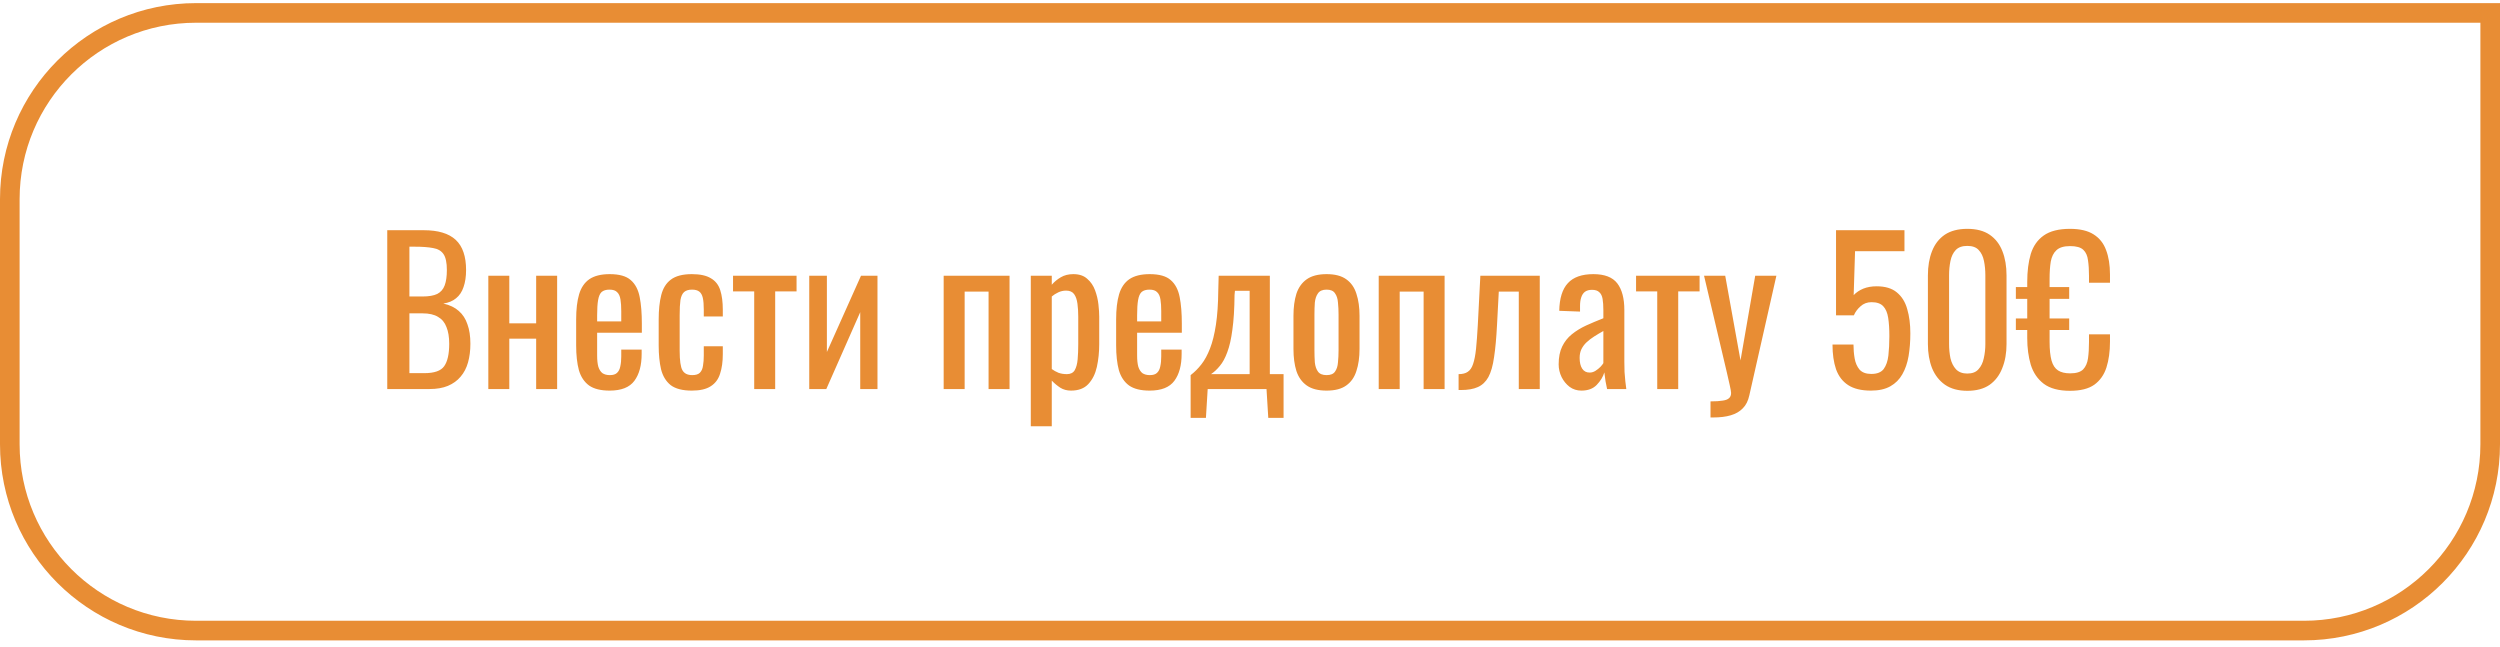
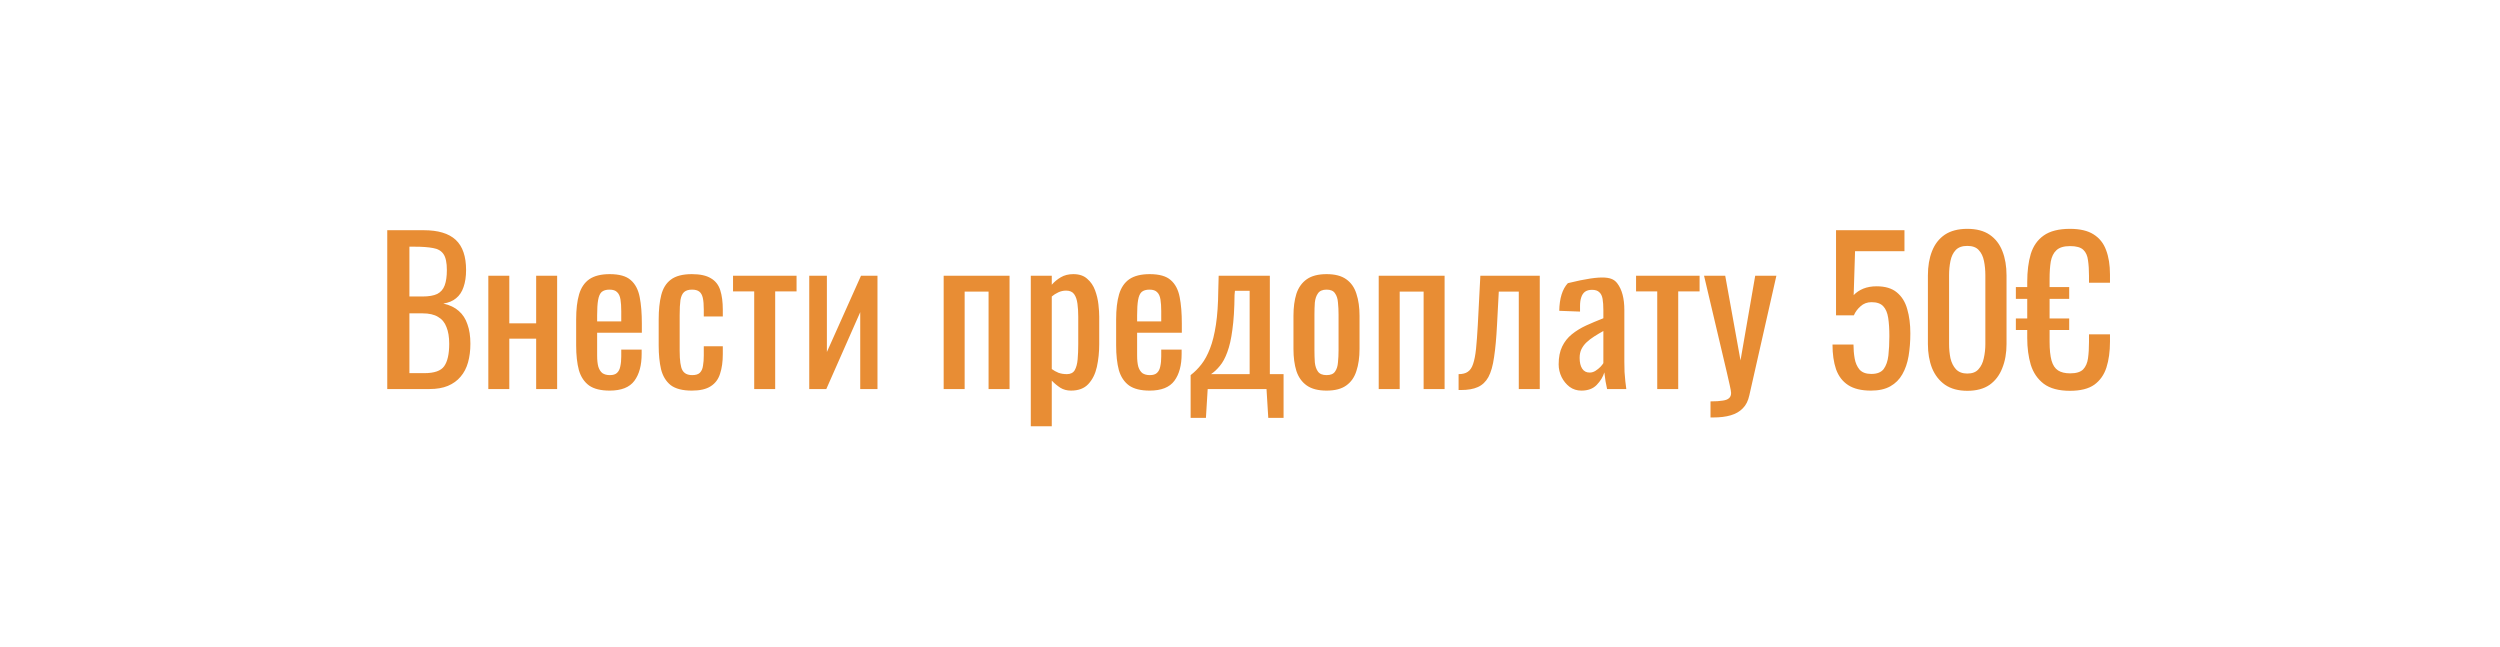
<svg xmlns="http://www.w3.org/2000/svg" width="255" height="66" viewBox="0 0 255 66" fill="none">
-   <path d="M20 1.318H254V45.318C254 55.812 245.493 64.318 235 64.318H20C9.507 64.318 1 55.812 1 45.318V20.318C1 9.825 9.507 1.318 20 1.318Z" stroke="#E88D34" stroke-width="2" />
-   <path d="M39.5 39.682V23.482H43.22C43.954 23.482 44.587 23.562 45.12 23.722C45.667 23.882 46.12 24.129 46.48 24.462C46.84 24.796 47.107 25.222 47.28 25.742C47.454 26.249 47.54 26.849 47.54 27.542C47.54 28.209 47.454 28.789 47.28 29.282C47.12 29.762 46.867 30.142 46.52 30.422C46.187 30.702 45.754 30.882 45.22 30.962C45.874 31.109 46.4 31.362 46.8 31.722C47.2 32.069 47.494 32.522 47.68 33.082C47.88 33.629 47.98 34.289 47.98 35.062C47.98 35.755 47.9 36.389 47.74 36.962C47.58 37.535 47.327 38.022 46.98 38.422C46.647 38.822 46.214 39.136 45.68 39.362C45.16 39.575 44.54 39.682 43.82 39.682H39.5ZM41.76 38.062H43.28C44.294 38.062 44.967 37.829 45.3 37.362C45.647 36.882 45.82 36.115 45.82 35.062C45.82 34.382 45.727 33.816 45.54 33.362C45.367 32.895 45.08 32.549 44.68 32.322C44.294 32.082 43.767 31.962 43.1 31.962H41.76V38.062ZM41.76 30.242H43.1C43.74 30.242 44.24 30.155 44.6 29.982C44.96 29.796 45.214 29.502 45.36 29.102C45.507 28.702 45.58 28.182 45.58 27.542C45.58 26.796 45.467 26.256 45.24 25.922C45.014 25.589 44.66 25.382 44.18 25.302C43.7 25.209 43.074 25.162 42.3 25.162H41.76V30.242ZM49.809 39.682V28.122H51.949V32.982H54.688V28.122H56.828V39.682H54.688V34.542H51.949V39.682H49.809ZM62.188 39.842C61.282 39.842 60.581 39.669 60.088 39.322C59.595 38.962 59.248 38.442 59.048 37.762C58.861 37.069 58.768 36.222 58.768 35.222V32.582C58.768 31.555 58.868 30.702 59.068 30.022C59.268 29.342 59.615 28.829 60.108 28.482C60.615 28.136 61.308 27.962 62.188 27.962C63.161 27.962 63.875 28.162 64.328 28.562C64.795 28.962 65.102 29.542 65.248 30.302C65.395 31.049 65.468 31.949 65.468 33.002V33.942H60.908V36.262C60.908 36.729 60.948 37.109 61.028 37.402C61.121 37.696 61.261 37.916 61.448 38.062C61.648 38.196 61.901 38.262 62.208 38.262C62.528 38.262 62.768 38.189 62.928 38.042C63.102 37.882 63.215 37.662 63.268 37.382C63.335 37.089 63.368 36.749 63.368 36.362V35.662H65.448V36.102C65.448 37.262 65.201 38.175 64.708 38.842C64.215 39.509 63.375 39.842 62.188 39.842ZM60.908 32.782H63.368V31.742C63.368 31.262 63.342 30.862 63.288 30.542C63.235 30.209 63.121 29.962 62.948 29.802C62.788 29.629 62.528 29.542 62.168 29.542C61.822 29.542 61.555 29.622 61.368 29.782C61.195 29.942 61.075 30.215 61.008 30.602C60.941 30.976 60.908 31.495 60.908 32.162V32.782ZM70.566 39.842C69.62 39.842 68.9 39.656 68.406 39.282C67.926 38.895 67.6 38.355 67.426 37.662C67.266 36.969 67.186 36.162 67.186 35.242V32.582C67.186 31.609 67.273 30.782 67.446 30.102C67.62 29.409 67.946 28.882 68.426 28.522C68.919 28.149 69.633 27.962 70.566 27.962C71.406 27.962 72.053 28.102 72.506 28.382C72.973 28.649 73.293 29.055 73.466 29.602C73.639 30.136 73.726 30.802 73.726 31.602V32.282H71.786V31.582C71.786 31.076 71.753 30.675 71.686 30.382C71.62 30.089 71.499 29.875 71.326 29.742C71.153 29.609 70.906 29.542 70.586 29.542C70.24 29.542 69.973 29.622 69.786 29.782C69.6 29.942 69.473 30.215 69.406 30.602C69.353 30.976 69.326 31.489 69.326 32.142V35.782C69.326 36.769 69.419 37.429 69.606 37.762C69.793 38.096 70.126 38.262 70.606 38.262C70.966 38.262 71.226 38.182 71.386 38.022C71.559 37.849 71.666 37.609 71.706 37.302C71.76 36.995 71.786 36.649 71.786 36.262V35.322H73.726V36.122C73.726 36.895 73.633 37.562 73.446 38.122C73.273 38.682 72.953 39.109 72.486 39.402C72.033 39.696 71.393 39.842 70.566 39.842ZM76.929 39.682V29.722H74.769V28.122H81.249V29.722H79.069V39.682H76.929ZM82.543 39.682V28.122H84.343V35.902L87.823 28.122H89.503V39.682H87.743V31.842L84.283 39.682H82.543ZM96.254 39.682V28.122H102.974V39.682H100.834V29.742H98.394V39.682H96.254ZM105.141 43.482V28.122H107.281V29.042C107.534 28.749 107.841 28.495 108.201 28.282C108.561 28.069 108.987 27.962 109.481 27.962C110.081 27.962 110.554 28.122 110.901 28.442C111.261 28.749 111.527 29.142 111.701 29.622C111.874 30.089 111.987 30.569 112.041 31.062C112.094 31.542 112.121 31.956 112.121 32.302V35.102C112.121 35.916 112.041 36.689 111.881 37.422C111.721 38.142 111.427 38.729 111.001 39.182C110.587 39.622 110.001 39.842 109.241 39.842C108.827 39.842 108.461 39.742 108.141 39.542C107.821 39.329 107.534 39.089 107.281 38.822V43.482H105.141ZM108.821 38.162C109.194 38.162 109.461 38.029 109.621 37.762C109.781 37.482 109.881 37.109 109.921 36.642C109.961 36.175 109.981 35.662 109.981 35.102V32.302C109.981 31.822 109.954 31.382 109.901 30.982C109.847 30.569 109.734 30.242 109.561 30.002C109.387 29.762 109.114 29.642 108.741 29.642C108.461 29.642 108.194 29.702 107.941 29.822C107.687 29.942 107.467 30.082 107.281 30.242V37.642C107.481 37.789 107.707 37.916 107.961 38.022C108.214 38.115 108.501 38.162 108.821 38.162ZM117.266 39.842C116.36 39.842 115.66 39.669 115.166 39.322C114.673 38.962 114.326 38.442 114.126 37.762C113.94 37.069 113.846 36.222 113.846 35.222V32.582C113.846 31.555 113.946 30.702 114.146 30.022C114.346 29.342 114.693 28.829 115.186 28.482C115.693 28.136 116.386 27.962 117.266 27.962C118.24 27.962 118.953 28.162 119.406 28.562C119.873 28.962 120.18 29.542 120.326 30.302C120.473 31.049 120.546 31.949 120.546 33.002V33.942H115.986V36.262C115.986 36.729 116.026 37.109 116.106 37.402C116.2 37.696 116.34 37.916 116.526 38.062C116.726 38.196 116.98 38.262 117.286 38.262C117.606 38.262 117.846 38.189 118.006 38.042C118.18 37.882 118.293 37.662 118.346 37.382C118.413 37.089 118.446 36.749 118.446 36.362V35.662H120.526V36.102C120.526 37.262 120.28 38.175 119.786 38.842C119.293 39.509 118.453 39.842 117.266 39.842ZM115.986 32.782H118.446V31.742C118.446 31.262 118.42 30.862 118.366 30.542C118.313 30.209 118.2 29.962 118.026 29.802C117.866 29.629 117.606 29.542 117.246 29.542C116.9 29.542 116.633 29.622 116.446 29.782C116.273 29.942 116.153 30.215 116.086 30.602C116.02 30.976 115.986 31.495 115.986 32.162V32.782ZM121.444 42.622V38.262C121.844 37.956 122.211 37.589 122.544 37.162C122.878 36.736 123.171 36.196 123.424 35.542C123.678 34.889 123.878 34.082 124.024 33.122C124.171 32.162 124.251 31.002 124.264 29.642L124.304 28.122H129.524V38.162H130.924V42.622H129.364L129.184 39.682H123.184L123.004 42.622H121.444ZM123.524 38.162H127.464V29.662H125.964L125.924 30.082C125.911 31.495 125.838 32.675 125.704 33.622C125.584 34.556 125.411 35.322 125.184 35.922C124.971 36.509 124.718 36.975 124.424 37.322C124.144 37.669 123.844 37.949 123.524 38.162ZM135.313 39.842C134.459 39.842 133.786 39.669 133.293 39.322C132.799 38.975 132.446 38.482 132.233 37.842C132.033 37.202 131.933 36.449 131.933 35.582V32.222C131.933 31.355 132.033 30.602 132.233 29.962C132.446 29.322 132.799 28.829 133.293 28.482C133.786 28.136 134.459 27.962 135.313 27.962C136.166 27.962 136.833 28.136 137.313 28.482C137.806 28.829 138.153 29.322 138.353 29.962C138.566 30.602 138.673 31.355 138.673 32.222V35.582C138.673 36.449 138.566 37.202 138.353 37.842C138.153 38.482 137.806 38.975 137.313 39.322C136.833 39.669 136.166 39.842 135.313 39.842ZM135.313 38.262C135.726 38.262 136.013 38.142 136.173 37.902C136.346 37.662 136.446 37.349 136.473 36.962C136.513 36.562 136.533 36.149 136.533 35.722V32.102C136.533 31.662 136.513 31.249 136.473 30.862C136.446 30.476 136.346 30.162 136.173 29.922C136.013 29.669 135.726 29.542 135.313 29.542C134.899 29.542 134.606 29.669 134.433 29.922C134.259 30.162 134.153 30.476 134.113 30.862C134.086 31.249 134.073 31.662 134.073 32.102V35.722C134.073 36.149 134.086 36.562 134.113 36.962C134.153 37.349 134.259 37.662 134.433 37.902C134.606 38.142 134.899 38.262 135.313 38.262ZM140.629 39.682V28.122H147.349V39.682H145.209V29.742H142.769V39.682H140.629ZM148.776 39.782V38.162C149.176 38.162 149.489 38.082 149.716 37.922C149.956 37.762 150.136 37.495 150.256 37.122C150.389 36.736 150.489 36.222 150.556 35.582C150.622 34.929 150.682 34.115 150.736 33.142L150.996 28.122H157.056V39.682H154.916V29.742H152.876L152.696 33.142C152.629 34.462 152.529 35.556 152.396 36.422C152.276 37.289 152.082 37.969 151.816 38.462C151.549 38.942 151.189 39.282 150.736 39.482C150.296 39.682 149.722 39.782 149.016 39.782H148.776ZM161.303 39.842C160.849 39.842 160.449 39.715 160.103 39.462C159.756 39.196 159.483 38.862 159.283 38.462C159.083 38.049 158.983 37.615 158.983 37.162C158.983 36.442 159.103 35.836 159.343 35.342C159.583 34.849 159.909 34.435 160.323 34.102C160.749 33.755 161.236 33.456 161.783 33.202C162.343 32.949 162.929 32.702 163.543 32.462V31.642C163.543 31.175 163.516 30.789 163.463 30.482C163.409 30.175 163.296 29.949 163.123 29.802C162.963 29.642 162.716 29.562 162.383 29.562C162.089 29.562 161.849 29.629 161.663 29.762C161.489 29.895 161.363 30.089 161.283 30.342C161.203 30.582 161.163 30.869 161.163 31.202V31.782L159.043 31.702C159.069 30.422 159.363 29.482 159.923 28.882C160.483 28.269 161.349 27.962 162.523 27.962C163.669 27.962 164.483 28.276 164.963 28.902C165.443 29.529 165.683 30.436 165.683 31.622V36.902C165.683 37.262 165.689 37.609 165.703 37.942C165.729 38.276 165.756 38.589 165.783 38.882C165.823 39.162 165.856 39.429 165.883 39.682H163.923C163.883 39.469 163.829 39.202 163.763 38.882C163.709 38.549 163.669 38.249 163.643 37.982C163.509 38.435 163.249 38.862 162.863 39.262C162.489 39.649 161.969 39.842 161.303 39.842ZM162.143 38.002C162.356 38.002 162.556 37.942 162.743 37.822C162.929 37.702 163.096 37.569 163.243 37.422C163.389 37.262 163.489 37.136 163.543 37.042V33.762C163.209 33.949 162.896 34.136 162.603 34.322C162.309 34.509 162.049 34.709 161.823 34.922C161.609 35.122 161.436 35.355 161.303 35.622C161.183 35.876 161.123 36.169 161.123 36.502C161.123 36.969 161.209 37.336 161.383 37.602C161.556 37.869 161.809 38.002 162.143 38.002ZM169.038 39.682V29.722H166.878V28.122H173.358V29.722H171.178V39.682H169.038ZM174.472 42.582V40.942C174.992 40.942 175.406 40.916 175.712 40.862C176.019 40.822 176.239 40.736 176.372 40.602C176.506 40.482 176.572 40.309 176.572 40.082C176.572 39.962 176.526 39.696 176.432 39.282C176.339 38.869 176.239 38.429 176.132 37.962L173.812 28.122H175.972L177.532 36.762L179.032 28.122H181.192L178.432 40.322C178.312 40.882 178.092 41.322 177.772 41.642C177.452 41.975 177.039 42.215 176.532 42.362C176.039 42.509 175.439 42.582 174.732 42.582H174.472ZM190.835 39.842C189.861 39.842 189.088 39.656 188.515 39.282C187.941 38.909 187.528 38.369 187.275 37.662C187.035 36.956 186.915 36.115 186.915 35.142H189.055C189.055 35.622 189.095 36.096 189.175 36.562C189.255 37.016 189.421 37.395 189.675 37.702C189.941 37.995 190.341 38.142 190.875 38.142C191.461 38.142 191.881 37.975 192.135 37.642C192.388 37.295 192.548 36.836 192.615 36.262C192.681 35.675 192.715 35.016 192.715 34.282C192.715 33.549 192.675 32.929 192.595 32.422C192.515 31.902 192.348 31.509 192.095 31.242C191.841 30.962 191.441 30.822 190.895 30.822C190.455 30.822 190.081 30.962 189.775 31.242C189.468 31.509 189.241 31.816 189.095 32.162H187.275V23.482H194.255V25.622H189.215L189.075 30.102C189.341 29.822 189.668 29.602 190.055 29.442C190.455 29.282 190.908 29.202 191.415 29.202C192.295 29.202 192.981 29.409 193.475 29.822C193.981 30.235 194.335 30.802 194.535 31.522C194.748 32.242 194.855 33.069 194.855 34.002C194.855 34.829 194.795 35.602 194.675 36.322C194.555 37.029 194.341 37.649 194.035 38.182C193.741 38.702 193.335 39.109 192.815 39.402C192.295 39.696 191.635 39.842 190.835 39.842ZM200.666 39.862C199.746 39.862 198.986 39.656 198.386 39.242C197.8 38.829 197.36 38.262 197.066 37.542C196.786 36.822 196.646 36.002 196.646 35.082V28.102C196.646 27.155 196.786 26.329 197.066 25.622C197.346 24.902 197.78 24.342 198.366 23.942C198.966 23.542 199.733 23.342 200.666 23.342C201.6 23.342 202.36 23.542 202.946 23.942C203.533 24.342 203.966 24.902 204.246 25.622C204.526 26.329 204.666 27.155 204.666 28.102V35.082C204.666 36.016 204.52 36.842 204.226 37.562C203.946 38.282 203.513 38.849 202.926 39.262C202.34 39.662 201.586 39.862 200.666 39.862ZM200.666 38.102C201.173 38.102 201.553 37.956 201.806 37.662C202.073 37.369 202.253 36.995 202.346 36.542C202.453 36.075 202.506 35.596 202.506 35.102V28.082C202.506 27.562 202.46 27.076 202.366 26.622C202.273 26.155 202.093 25.782 201.826 25.502C201.573 25.222 201.186 25.082 200.666 25.082C200.146 25.082 199.753 25.222 199.486 25.502C199.22 25.782 199.04 26.155 198.946 26.622C198.853 27.076 198.806 27.562 198.806 28.082V35.102C198.806 35.596 198.853 36.075 198.946 36.542C199.053 36.995 199.24 37.369 199.506 37.662C199.786 37.956 200.173 38.102 200.666 38.102ZM211.138 39.862C209.992 39.862 209.098 39.622 208.458 39.142C207.832 38.662 207.392 38.016 207.138 37.202C206.898 36.389 206.778 35.482 206.778 34.482V33.662H205.618V32.482H206.778V30.482H205.618V29.282H206.778V28.762C206.778 27.669 206.898 26.715 207.138 25.902C207.392 25.089 207.832 24.462 208.458 24.022C209.098 23.569 209.992 23.342 211.138 23.342C212.152 23.342 212.952 23.529 213.538 23.902C214.138 24.276 214.565 24.809 214.818 25.502C215.085 26.195 215.218 27.029 215.218 28.002V28.842H213.078V28.142C213.078 27.542 213.045 27.015 212.978 26.562C212.925 26.096 212.765 25.735 212.498 25.482C212.232 25.229 211.785 25.102 211.158 25.102C210.518 25.102 210.052 25.242 209.758 25.522C209.465 25.789 209.272 26.175 209.178 26.682C209.098 27.175 209.058 27.756 209.058 28.422V29.282H211.058V30.482H209.058V32.482H211.058V33.662H209.058V34.842C209.058 35.656 209.125 36.302 209.258 36.782C209.392 37.249 209.612 37.582 209.918 37.782C210.225 37.982 210.638 38.082 211.158 38.082C211.772 38.082 212.212 37.949 212.478 37.682C212.745 37.402 212.912 37.022 212.978 36.542C213.045 36.062 213.078 35.502 213.078 34.862V34.102H215.218V34.862C215.218 35.849 215.098 36.722 214.858 37.482C214.618 38.229 214.205 38.816 213.618 39.242C213.032 39.656 212.205 39.862 211.138 39.862Z" fill="#E88D34" />
+   <path d="M39.5 39.682V23.482H43.22C43.954 23.482 44.587 23.562 45.12 23.722C45.667 23.882 46.12 24.129 46.48 24.462C46.84 24.796 47.107 25.222 47.28 25.742C47.454 26.249 47.54 26.849 47.54 27.542C47.54 28.209 47.454 28.789 47.28 29.282C47.12 29.762 46.867 30.142 46.52 30.422C46.187 30.702 45.754 30.882 45.22 30.962C45.874 31.109 46.4 31.362 46.8 31.722C47.2 32.069 47.494 32.522 47.68 33.082C47.88 33.629 47.98 34.289 47.98 35.062C47.98 35.755 47.9 36.389 47.74 36.962C47.58 37.535 47.327 38.022 46.98 38.422C46.647 38.822 46.214 39.136 45.68 39.362C45.16 39.575 44.54 39.682 43.82 39.682H39.5ZM41.76 38.062H43.28C44.294 38.062 44.967 37.829 45.3 37.362C45.647 36.882 45.82 36.115 45.82 35.062C45.82 34.382 45.727 33.816 45.54 33.362C45.367 32.895 45.08 32.549 44.68 32.322C44.294 32.082 43.767 31.962 43.1 31.962H41.76V38.062ZM41.76 30.242H43.1C43.74 30.242 44.24 30.155 44.6 29.982C44.96 29.796 45.214 29.502 45.36 29.102C45.507 28.702 45.58 28.182 45.58 27.542C45.58 26.796 45.467 26.256 45.24 25.922C45.014 25.589 44.66 25.382 44.18 25.302C43.7 25.209 43.074 25.162 42.3 25.162H41.76V30.242ZM49.809 39.682V28.122H51.949V32.982H54.688V28.122H56.828V39.682H54.688V34.542H51.949V39.682H49.809ZM62.188 39.842C61.282 39.842 60.581 39.669 60.088 39.322C59.595 38.962 59.248 38.442 59.048 37.762C58.861 37.069 58.768 36.222 58.768 35.222V32.582C58.768 31.555 58.868 30.702 59.068 30.022C59.268 29.342 59.615 28.829 60.108 28.482C60.615 28.136 61.308 27.962 62.188 27.962C63.161 27.962 63.875 28.162 64.328 28.562C64.795 28.962 65.102 29.542 65.248 30.302C65.395 31.049 65.468 31.949 65.468 33.002V33.942H60.908V36.262C60.908 36.729 60.948 37.109 61.028 37.402C61.121 37.696 61.261 37.916 61.448 38.062C61.648 38.196 61.901 38.262 62.208 38.262C62.528 38.262 62.768 38.189 62.928 38.042C63.102 37.882 63.215 37.662 63.268 37.382C63.335 37.089 63.368 36.749 63.368 36.362V35.662H65.448V36.102C65.448 37.262 65.201 38.175 64.708 38.842C64.215 39.509 63.375 39.842 62.188 39.842ZM60.908 32.782H63.368V31.742C63.368 31.262 63.342 30.862 63.288 30.542C63.235 30.209 63.121 29.962 62.948 29.802C62.788 29.629 62.528 29.542 62.168 29.542C61.822 29.542 61.555 29.622 61.368 29.782C61.195 29.942 61.075 30.215 61.008 30.602C60.941 30.976 60.908 31.495 60.908 32.162V32.782ZM70.566 39.842C69.62 39.842 68.9 39.656 68.406 39.282C67.926 38.895 67.6 38.355 67.426 37.662C67.266 36.969 67.186 36.162 67.186 35.242V32.582C67.186 31.609 67.273 30.782 67.446 30.102C67.62 29.409 67.946 28.882 68.426 28.522C68.919 28.149 69.633 27.962 70.566 27.962C71.406 27.962 72.053 28.102 72.506 28.382C72.973 28.649 73.293 29.055 73.466 29.602C73.639 30.136 73.726 30.802 73.726 31.602V32.282H71.786V31.582C71.786 31.076 71.753 30.675 71.686 30.382C71.62 30.089 71.499 29.875 71.326 29.742C71.153 29.609 70.906 29.542 70.586 29.542C70.24 29.542 69.973 29.622 69.786 29.782C69.6 29.942 69.473 30.215 69.406 30.602C69.353 30.976 69.326 31.489 69.326 32.142V35.782C69.326 36.769 69.419 37.429 69.606 37.762C69.793 38.096 70.126 38.262 70.606 38.262C70.966 38.262 71.226 38.182 71.386 38.022C71.559 37.849 71.666 37.609 71.706 37.302C71.76 36.995 71.786 36.649 71.786 36.262V35.322H73.726V36.122C73.726 36.895 73.633 37.562 73.446 38.122C73.273 38.682 72.953 39.109 72.486 39.402C72.033 39.696 71.393 39.842 70.566 39.842ZM76.929 39.682V29.722H74.769V28.122H81.249V29.722H79.069V39.682H76.929ZM82.543 39.682V28.122H84.343V35.902L87.823 28.122H89.503V39.682H87.743V31.842L84.283 39.682H82.543ZM96.254 39.682V28.122H102.974V39.682H100.834V29.742H98.394V39.682H96.254ZM105.141 43.482V28.122H107.281V29.042C107.534 28.749 107.841 28.495 108.201 28.282C108.561 28.069 108.987 27.962 109.481 27.962C110.081 27.962 110.554 28.122 110.901 28.442C111.261 28.749 111.527 29.142 111.701 29.622C111.874 30.089 111.987 30.569 112.041 31.062C112.094 31.542 112.121 31.956 112.121 32.302V35.102C112.121 35.916 112.041 36.689 111.881 37.422C111.721 38.142 111.427 38.729 111.001 39.182C110.587 39.622 110.001 39.842 109.241 39.842C108.827 39.842 108.461 39.742 108.141 39.542C107.821 39.329 107.534 39.089 107.281 38.822V43.482H105.141ZM108.821 38.162C109.194 38.162 109.461 38.029 109.621 37.762C109.781 37.482 109.881 37.109 109.921 36.642C109.961 36.175 109.981 35.662 109.981 35.102V32.302C109.981 31.822 109.954 31.382 109.901 30.982C109.847 30.569 109.734 30.242 109.561 30.002C109.387 29.762 109.114 29.642 108.741 29.642C108.461 29.642 108.194 29.702 107.941 29.822C107.687 29.942 107.467 30.082 107.281 30.242V37.642C107.481 37.789 107.707 37.916 107.961 38.022C108.214 38.115 108.501 38.162 108.821 38.162ZM117.266 39.842C116.36 39.842 115.66 39.669 115.166 39.322C114.673 38.962 114.326 38.442 114.126 37.762C113.94 37.069 113.846 36.222 113.846 35.222V32.582C113.846 31.555 113.946 30.702 114.146 30.022C114.346 29.342 114.693 28.829 115.186 28.482C115.693 28.136 116.386 27.962 117.266 27.962C118.24 27.962 118.953 28.162 119.406 28.562C119.873 28.962 120.18 29.542 120.326 30.302C120.473 31.049 120.546 31.949 120.546 33.002V33.942H115.986V36.262C115.986 36.729 116.026 37.109 116.106 37.402C116.2 37.696 116.34 37.916 116.526 38.062C116.726 38.196 116.98 38.262 117.286 38.262C117.606 38.262 117.846 38.189 118.006 38.042C118.18 37.882 118.293 37.662 118.346 37.382C118.413 37.089 118.446 36.749 118.446 36.362V35.662H120.526V36.102C120.526 37.262 120.28 38.175 119.786 38.842C119.293 39.509 118.453 39.842 117.266 39.842ZM115.986 32.782H118.446V31.742C118.446 31.262 118.42 30.862 118.366 30.542C118.313 30.209 118.2 29.962 118.026 29.802C117.866 29.629 117.606 29.542 117.246 29.542C116.9 29.542 116.633 29.622 116.446 29.782C116.273 29.942 116.153 30.215 116.086 30.602C116.02 30.976 115.986 31.495 115.986 32.162V32.782ZM121.444 42.622V38.262C121.844 37.956 122.211 37.589 122.544 37.162C122.878 36.736 123.171 36.196 123.424 35.542C123.678 34.889 123.878 34.082 124.024 33.122C124.171 32.162 124.251 31.002 124.264 29.642L124.304 28.122H129.524V38.162H130.924V42.622H129.364L129.184 39.682H123.184L123.004 42.622H121.444ZM123.524 38.162H127.464V29.662H125.964L125.924 30.082C125.911 31.495 125.838 32.675 125.704 33.622C125.584 34.556 125.411 35.322 125.184 35.922C124.971 36.509 124.718 36.975 124.424 37.322C124.144 37.669 123.844 37.949 123.524 38.162ZM135.313 39.842C134.459 39.842 133.786 39.669 133.293 39.322C132.799 38.975 132.446 38.482 132.233 37.842C132.033 37.202 131.933 36.449 131.933 35.582V32.222C131.933 31.355 132.033 30.602 132.233 29.962C132.446 29.322 132.799 28.829 133.293 28.482C133.786 28.136 134.459 27.962 135.313 27.962C136.166 27.962 136.833 28.136 137.313 28.482C137.806 28.829 138.153 29.322 138.353 29.962C138.566 30.602 138.673 31.355 138.673 32.222V35.582C138.673 36.449 138.566 37.202 138.353 37.842C138.153 38.482 137.806 38.975 137.313 39.322C136.833 39.669 136.166 39.842 135.313 39.842ZM135.313 38.262C135.726 38.262 136.013 38.142 136.173 37.902C136.346 37.662 136.446 37.349 136.473 36.962C136.513 36.562 136.533 36.149 136.533 35.722V32.102C136.533 31.662 136.513 31.249 136.473 30.862C136.446 30.476 136.346 30.162 136.173 29.922C136.013 29.669 135.726 29.542 135.313 29.542C134.899 29.542 134.606 29.669 134.433 29.922C134.259 30.162 134.153 30.476 134.113 30.862C134.086 31.249 134.073 31.662 134.073 32.102V35.722C134.073 36.149 134.086 36.562 134.113 36.962C134.153 37.349 134.259 37.662 134.433 37.902C134.606 38.142 134.899 38.262 135.313 38.262ZM140.629 39.682V28.122H147.349V39.682H145.209V29.742H142.769V39.682H140.629ZM148.776 39.782V38.162C149.176 38.162 149.489 38.082 149.716 37.922C149.956 37.762 150.136 37.495 150.256 37.122C150.389 36.736 150.489 36.222 150.556 35.582C150.622 34.929 150.682 34.115 150.736 33.142L150.996 28.122H157.056V39.682H154.916V29.742H152.876L152.696 33.142C152.629 34.462 152.529 35.556 152.396 36.422C152.276 37.289 152.082 37.969 151.816 38.462C151.549 38.942 151.189 39.282 150.736 39.482C150.296 39.682 149.722 39.782 149.016 39.782H148.776ZM161.303 39.842C160.849 39.842 160.449 39.715 160.103 39.462C159.756 39.196 159.483 38.862 159.283 38.462C159.083 38.049 158.983 37.615 158.983 37.162C158.983 36.442 159.103 35.836 159.343 35.342C159.583 34.849 159.909 34.435 160.323 34.102C160.749 33.755 161.236 33.456 161.783 33.202C162.343 32.949 162.929 32.702 163.543 32.462V31.642C163.543 31.175 163.516 30.789 163.463 30.482C163.409 30.175 163.296 29.949 163.123 29.802C162.963 29.642 162.716 29.562 162.383 29.562C162.089 29.562 161.849 29.629 161.663 29.762C161.489 29.895 161.363 30.089 161.283 30.342C161.203 30.582 161.163 30.869 161.163 31.202V31.782L159.043 31.702C159.069 30.422 159.363 29.482 159.923 28.882C163.669 27.962 164.483 28.276 164.963 28.902C165.443 29.529 165.683 30.436 165.683 31.622V36.902C165.683 37.262 165.689 37.609 165.703 37.942C165.729 38.276 165.756 38.589 165.783 38.882C165.823 39.162 165.856 39.429 165.883 39.682H163.923C163.883 39.469 163.829 39.202 163.763 38.882C163.709 38.549 163.669 38.249 163.643 37.982C163.509 38.435 163.249 38.862 162.863 39.262C162.489 39.649 161.969 39.842 161.303 39.842ZM162.143 38.002C162.356 38.002 162.556 37.942 162.743 37.822C162.929 37.702 163.096 37.569 163.243 37.422C163.389 37.262 163.489 37.136 163.543 37.042V33.762C163.209 33.949 162.896 34.136 162.603 34.322C162.309 34.509 162.049 34.709 161.823 34.922C161.609 35.122 161.436 35.355 161.303 35.622C161.183 35.876 161.123 36.169 161.123 36.502C161.123 36.969 161.209 37.336 161.383 37.602C161.556 37.869 161.809 38.002 162.143 38.002ZM169.038 39.682V29.722H166.878V28.122H173.358V29.722H171.178V39.682H169.038ZM174.472 42.582V40.942C174.992 40.942 175.406 40.916 175.712 40.862C176.019 40.822 176.239 40.736 176.372 40.602C176.506 40.482 176.572 40.309 176.572 40.082C176.572 39.962 176.526 39.696 176.432 39.282C176.339 38.869 176.239 38.429 176.132 37.962L173.812 28.122H175.972L177.532 36.762L179.032 28.122H181.192L178.432 40.322C178.312 40.882 178.092 41.322 177.772 41.642C177.452 41.975 177.039 42.215 176.532 42.362C176.039 42.509 175.439 42.582 174.732 42.582H174.472ZM190.835 39.842C189.861 39.842 189.088 39.656 188.515 39.282C187.941 38.909 187.528 38.369 187.275 37.662C187.035 36.956 186.915 36.115 186.915 35.142H189.055C189.055 35.622 189.095 36.096 189.175 36.562C189.255 37.016 189.421 37.395 189.675 37.702C189.941 37.995 190.341 38.142 190.875 38.142C191.461 38.142 191.881 37.975 192.135 37.642C192.388 37.295 192.548 36.836 192.615 36.262C192.681 35.675 192.715 35.016 192.715 34.282C192.715 33.549 192.675 32.929 192.595 32.422C192.515 31.902 192.348 31.509 192.095 31.242C191.841 30.962 191.441 30.822 190.895 30.822C190.455 30.822 190.081 30.962 189.775 31.242C189.468 31.509 189.241 31.816 189.095 32.162H187.275V23.482H194.255V25.622H189.215L189.075 30.102C189.341 29.822 189.668 29.602 190.055 29.442C190.455 29.282 190.908 29.202 191.415 29.202C192.295 29.202 192.981 29.409 193.475 29.822C193.981 30.235 194.335 30.802 194.535 31.522C194.748 32.242 194.855 33.069 194.855 34.002C194.855 34.829 194.795 35.602 194.675 36.322C194.555 37.029 194.341 37.649 194.035 38.182C193.741 38.702 193.335 39.109 192.815 39.402C192.295 39.696 191.635 39.842 190.835 39.842ZM200.666 39.862C199.746 39.862 198.986 39.656 198.386 39.242C197.8 38.829 197.36 38.262 197.066 37.542C196.786 36.822 196.646 36.002 196.646 35.082V28.102C196.646 27.155 196.786 26.329 197.066 25.622C197.346 24.902 197.78 24.342 198.366 23.942C198.966 23.542 199.733 23.342 200.666 23.342C201.6 23.342 202.36 23.542 202.946 23.942C203.533 24.342 203.966 24.902 204.246 25.622C204.526 26.329 204.666 27.155 204.666 28.102V35.082C204.666 36.016 204.52 36.842 204.226 37.562C203.946 38.282 203.513 38.849 202.926 39.262C202.34 39.662 201.586 39.862 200.666 39.862ZM200.666 38.102C201.173 38.102 201.553 37.956 201.806 37.662C202.073 37.369 202.253 36.995 202.346 36.542C202.453 36.075 202.506 35.596 202.506 35.102V28.082C202.506 27.562 202.46 27.076 202.366 26.622C202.273 26.155 202.093 25.782 201.826 25.502C201.573 25.222 201.186 25.082 200.666 25.082C200.146 25.082 199.753 25.222 199.486 25.502C199.22 25.782 199.04 26.155 198.946 26.622C198.853 27.076 198.806 27.562 198.806 28.082V35.102C198.806 35.596 198.853 36.075 198.946 36.542C199.053 36.995 199.24 37.369 199.506 37.662C199.786 37.956 200.173 38.102 200.666 38.102ZM211.138 39.862C209.992 39.862 209.098 39.622 208.458 39.142C207.832 38.662 207.392 38.016 207.138 37.202C206.898 36.389 206.778 35.482 206.778 34.482V33.662H205.618V32.482H206.778V30.482H205.618V29.282H206.778V28.762C206.778 27.669 206.898 26.715 207.138 25.902C207.392 25.089 207.832 24.462 208.458 24.022C209.098 23.569 209.992 23.342 211.138 23.342C212.152 23.342 212.952 23.529 213.538 23.902C214.138 24.276 214.565 24.809 214.818 25.502C215.085 26.195 215.218 27.029 215.218 28.002V28.842H213.078V28.142C213.078 27.542 213.045 27.015 212.978 26.562C212.925 26.096 212.765 25.735 212.498 25.482C212.232 25.229 211.785 25.102 211.158 25.102C210.518 25.102 210.052 25.242 209.758 25.522C209.465 25.789 209.272 26.175 209.178 26.682C209.098 27.175 209.058 27.756 209.058 28.422V29.282H211.058V30.482H209.058V32.482H211.058V33.662H209.058V34.842C209.058 35.656 209.125 36.302 209.258 36.782C209.392 37.249 209.612 37.582 209.918 37.782C210.225 37.982 210.638 38.082 211.158 38.082C211.772 38.082 212.212 37.949 212.478 37.682C212.745 37.402 212.912 37.022 212.978 36.542C213.045 36.062 213.078 35.502 213.078 34.862V34.102H215.218V34.862C215.218 35.849 215.098 36.722 214.858 37.482C214.618 38.229 214.205 38.816 213.618 39.242C213.032 39.656 212.205 39.862 211.138 39.862Z" fill="#E88D34" />
</svg>